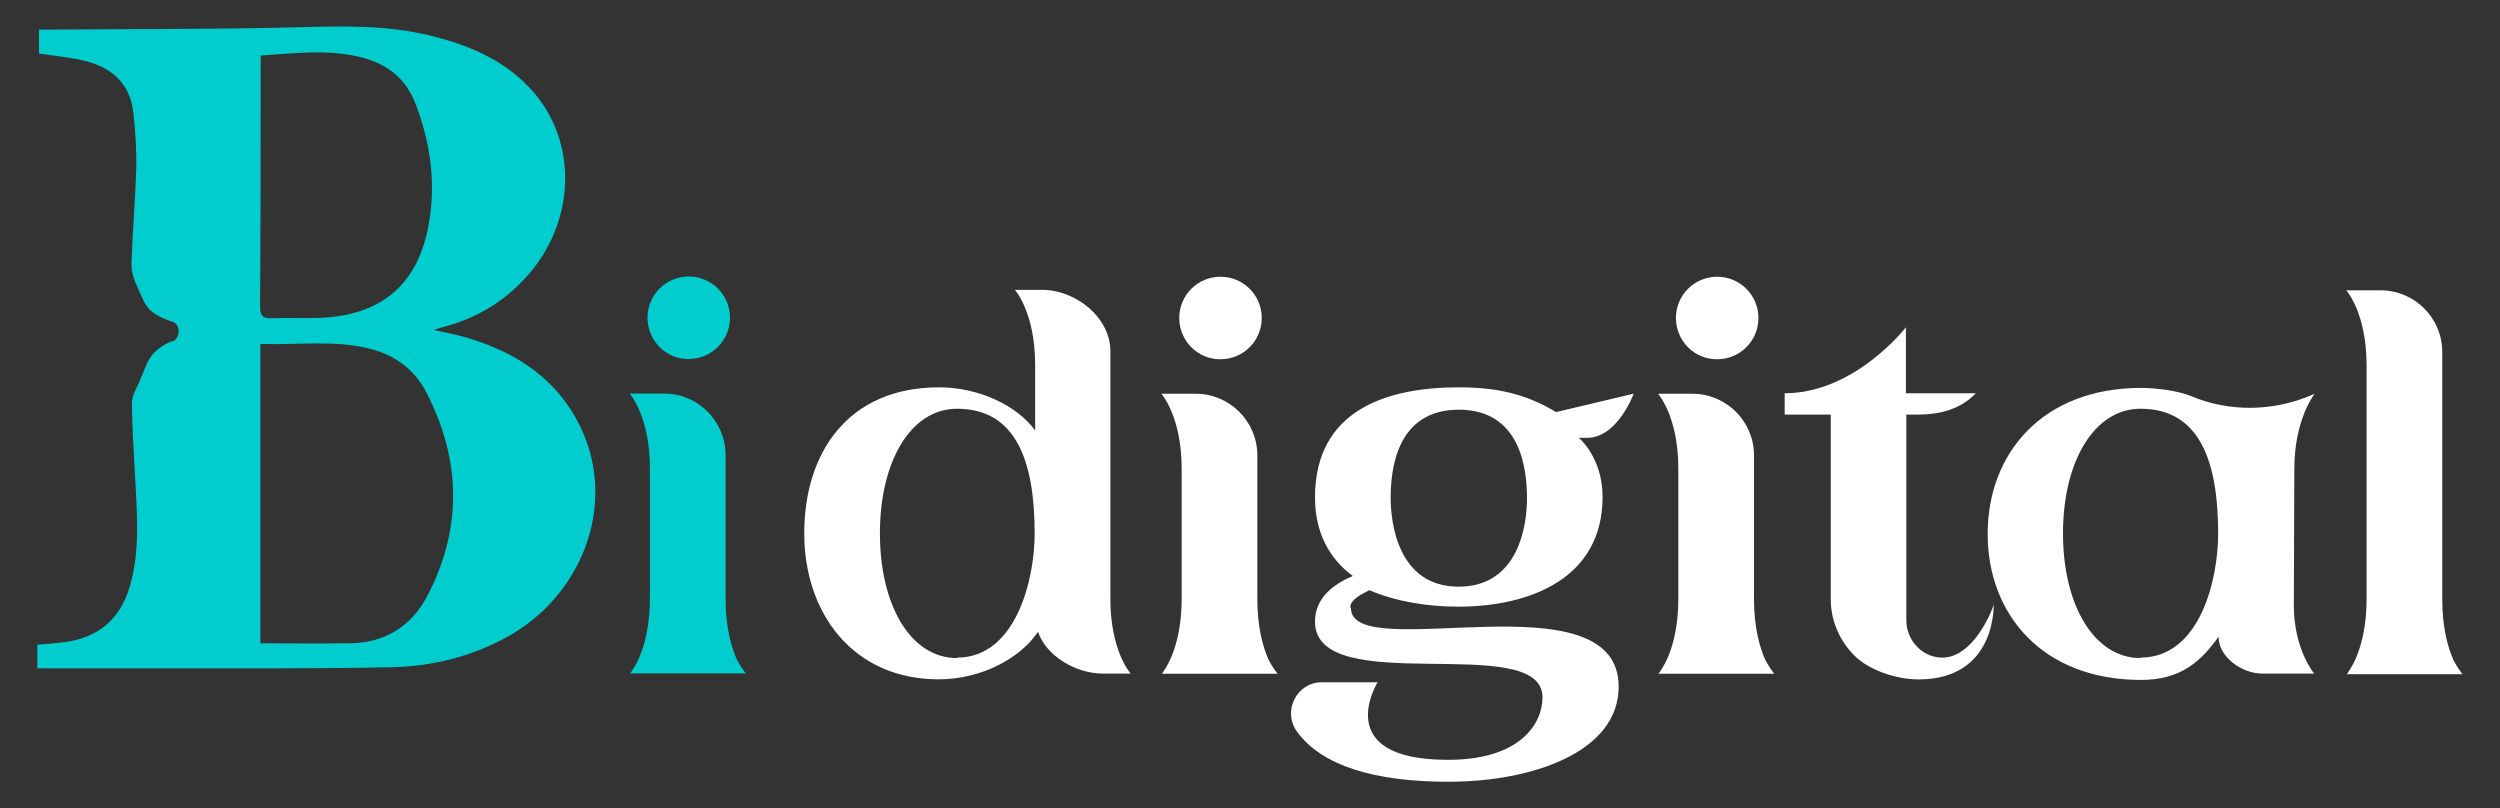
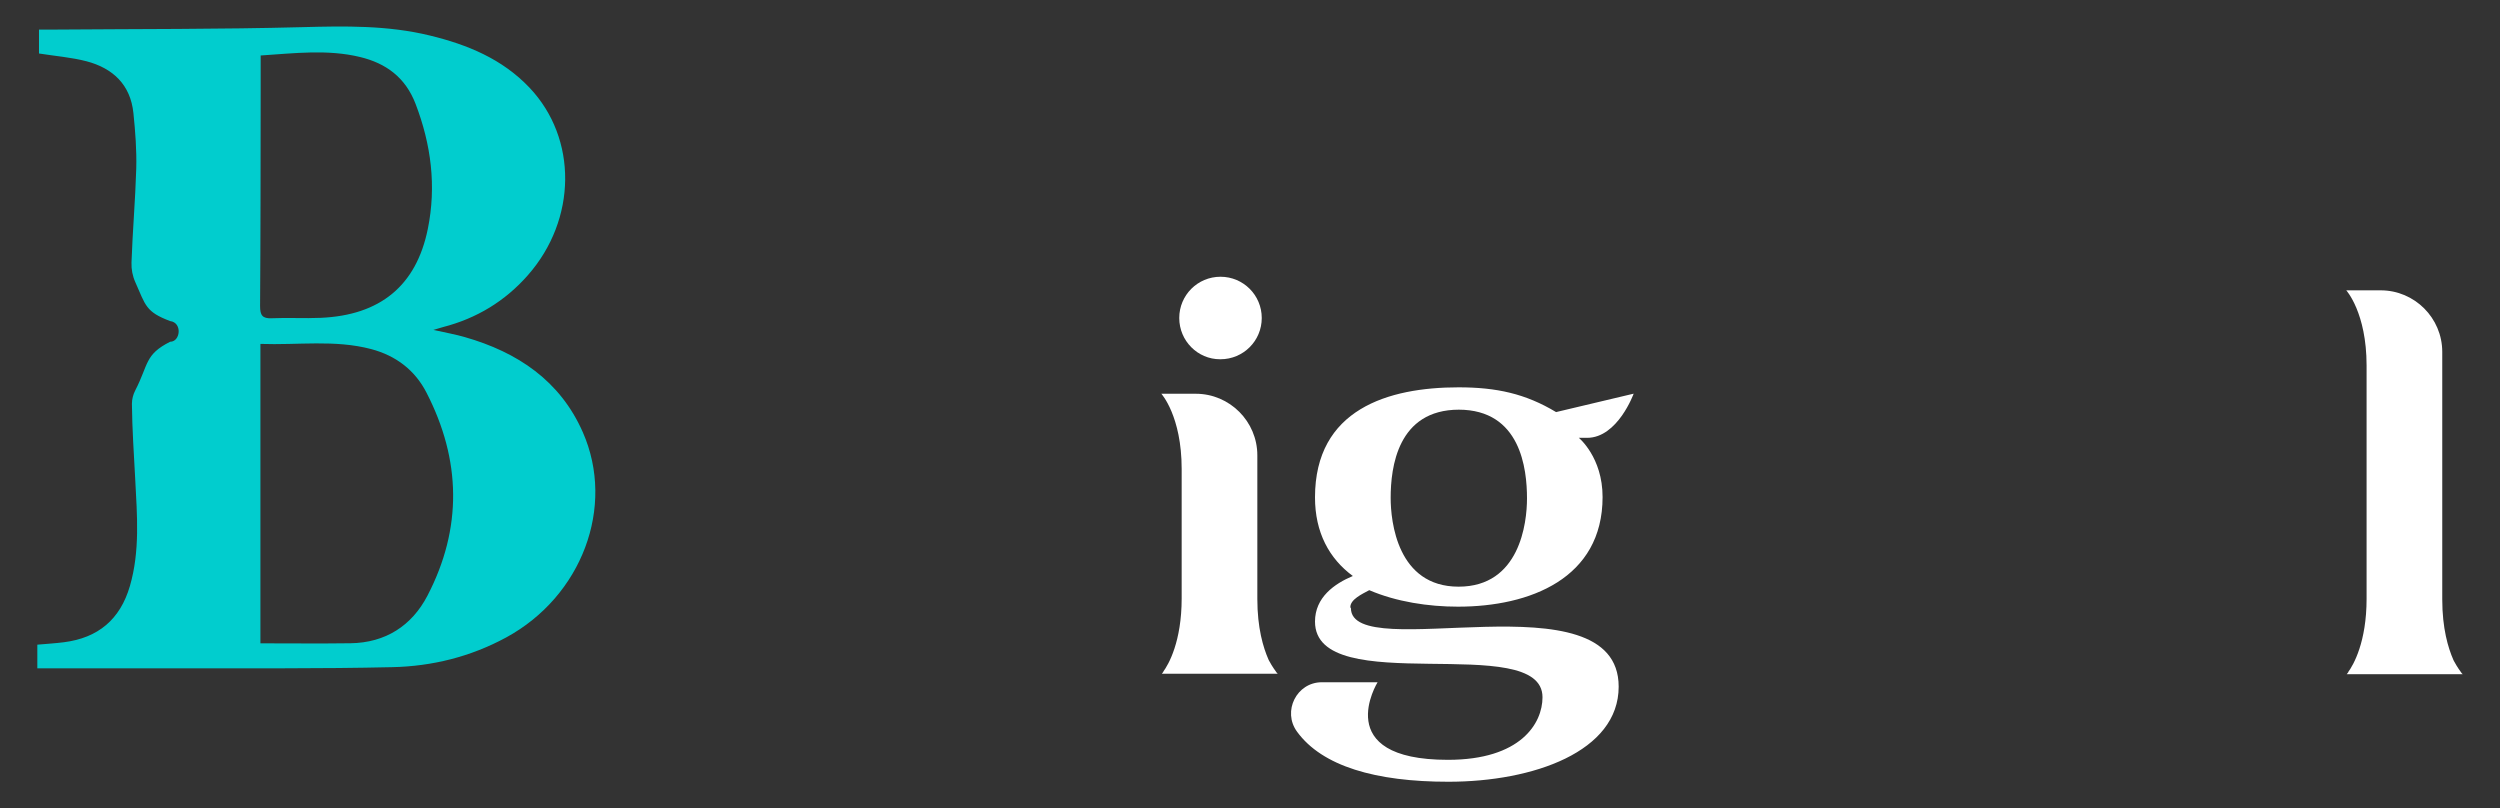
<svg xmlns="http://www.w3.org/2000/svg" id="Capa_1" data-name="Capa 1" viewBox="0 0 300 97">
  <rect x="0" y="0" width="300" height="97" fill="#333333" stroke="none" />
  <defs>
    <style>      .cls-1 {        fill: #fff;      }      .cls-1, .cls-2 {        stroke-width: 0px;      }      .cls-2 {        fill: #01cdce;      }    </style>
  </defs>
  <path class="cls-2" d="M4.48,80.21v-2.85c1.12-.1,2.16-.16,3.18-.29,4.11-.52,6.76-2.73,7.93-6.75,1.22-4.21.86-8.48.64-12.76-.16-3.03-.37-6.06-.4-9.08,0-.57.14-1.14.41-1.65,1.6-3.1,1.11-4.28,4.18-5.82,1.24,0,1.48-2.3,0-2.48-2.95-1.11-2.94-1.88-4.17-4.64-.34-.75-.5-1.57-.47-2.39.13-3.75.46-7.49.57-11.24.06-2.22-.11-4.47-.34-6.69-.35-3.41-2.47-5.39-5.64-6.22-1.82-.47-3.73-.62-5.69-.93v-2.87c.71,0,1.36,0,2.01,0,9.85-.08,19.71-.03,29.56-.29,5.16-.14,10.28-.23,15.32,1,4.51,1.09,8.71,2.82,11.97,6.26,5.79,6.11,5.69,15.81-.19,22.5-2.75,3.13-6.16,5.19-10.19,6.23-.25.07-.5.15-1.15.34,1.51.34,2.66.54,3.76.86,6.33,1.81,11.45,5.23,14.17,11.42,3.94,8.96-.13,19.69-9.19,24.62-4.27,2.32-8.9,3.47-13.69,3.57-8.7.2-17.42.12-26.12.14-4.95.01-9.9,0-14.85,0-.51,0-1.02,0-1.61,0ZM31.26,77.2c3.68,0,7.24.04,10.8-.01,4.2-.06,7.36-2.1,9.24-5.72,4.2-8.08,4.04-16.27-.12-24.35-1.39-2.71-3.67-4.44-6.64-5.23-4.36-1.15-8.78-.46-13.29-.62v35.93ZM31.28,6.67c0,1.49,0,2.86,0,4.22-.01,8.61-.01,17.23-.07,25.84,0,1.1.27,1.52,1.43,1.46,1.95-.09,3.9.04,5.85-.05,7.15-.31,11.47-3.87,12.85-10.68,1.04-5.12.4-10.1-1.47-14.99-1.22-3.18-3.55-4.88-6.67-5.63-3.9-.94-7.84-.45-11.93-.18Z" />
  <g>
-     <path class="cls-1" d="M133.24,71.81c0,6.35,2.44,9.02,2.44,9.02h-3.32c-3.26,0-6.81-2.1-7.8-5.01-2.1,3.14-6.75,5.7-11.93,5.7-10.19,0-16.12-7.86-16.12-17.52s5.24-17.52,16.18-17.52c4.89,0,9.43,2.27,11.53,5.18v-7.86c0-6.35-2.44-9.02-2.44-9.02h3.26c4.07,0,8.21,3.32,8.21,7.39v29.69-.06ZM114.85,78.91c7.04,0,9.31-9.31,9.31-14.9,0-8.62-2.21-14.96-9.31-14.96-5.59,0-9.26,6.35-9.26,14.96s3.67,14.96,9.26,14.96v-.06Z" />
    <path class="cls-1" d="M139.59,80.6c.64-.87,2.21-3.61,2.21-8.79v-15.54c0-6.35-2.44-9.02-2.44-9.02h4.13c4.07,0,7.39,3.32,7.39,7.39v17.23c0,3.49.7,5.82,1.34,7.28l.06.12c.41.76.76,1.22.93,1.46l.12.12h-13.91l.23-.29-.06.06ZM146.4,43.11c-2.68,0-4.89-2.21-4.89-4.95s2.21-4.95,4.95-4.95,4.95,2.21,4.95,4.95-2.21,4.95-4.95,4.95h-.06Z" />
    <path class="cls-1" d="M162.11,72.97c0,6.93,32.13-4.07,32.13,9.43,0,7.8-10.25,11.41-20.43,11.41-8.73,0-15.14-1.86-18.16-6-1.8-2.44-.06-5.94,2.97-5.94h6.69s-5.76,9.31,8.44,9.31c8.73,0,11.35-4.37,11.35-7.51,0-8.03-27.3.35-27.3-9.08,0-2.91,2.33-4.54,4.54-5.47-2.85-2.1-4.54-5.24-4.54-9.43,0-10.59,8.79-13.21,17.23-13.21,4.54,0,8.03.76,11.7,2.97l9.31-2.21s-1.92,5.3-5.59,5.3h-.99s2.85,2.33,2.85,7.1c0,9.78-8.73,13.16-17.35,13.16-3.55,0-7.39-.58-10.65-1.98-.87.47-2.27,1.11-2.27,2.04l.06.12ZM175.09,49.16c-7.39,0-8.21,6.93-8.21,10.59,0,2.85.81,10.65,8.15,10.65s8.21-7.63,8.21-10.59c0-3.55-.76-10.65-8.21-10.65h.06Z" />
-     <path class="cls-1" d="M199.19,80.6c.64-.87,2.21-3.61,2.21-8.79v-15.54c0-6.35-2.44-9.02-2.44-9.02h4.13c4.07,0,7.39,3.32,7.39,7.39v17.23c0,3.49.7,5.82,1.34,7.28l.06.12c.41.76.76,1.22.93,1.46l.12.12h-13.91l.23-.29-.06.06ZM206,43.11c-2.68,0-4.89-2.21-4.89-4.95s2.21-4.95,4.95-4.95,4.95,2.21,4.95,4.95-2.21,4.95-4.95,4.95h-.06Z" />
-     <path class="cls-1" d="M239.24,72.45s.41,9.08-9.02,9.08c-2.68,0-5.94-1.11-7.68-2.85-1.75-1.75-2.85-4.13-2.85-6.81v-22.12h-5.53v-2.56c8.44,0,14.55-7.92,14.55-7.92v7.92h8.38c-1.8,1.92-4.31,2.56-6.93,2.56h-1.4v24.68c0,2.33,1.8,4.37,4.13,4.48,3.26.17,5.59-4.07,6.4-6.46h-.06Z" />
-     <path class="cls-1" d="M275.26,72.68c0,5.24,2.44,8.15,2.44,8.15h-6.23c-2.44,0-5.24-1.98-5.24-4.42-2.1,2.91-4.48,5.18-9.31,5.18-11.82,0-18.4-7.86-18.4-17.52s6.58-17.52,18.4-17.52c1.92,0,4.42.35,5.88.93,4.77,2.04,10.19,1.92,14.96-.23,0,0-2.44,3.03-2.44,9.02l-.06,16.42ZM256.87,78.91c7.1,0,9.31-9.31,9.31-14.9,0-8.62-2.21-14.96-9.31-14.96-5.59,0-9.31,6.35-9.31,14.96s3.73,14.96,9.31,14.96v-.06Z" />
    <path class="cls-1" d="M281.78,80.65c.64-.87,2.21-3.61,2.21-8.79v-28c0-6.35-2.44-9.02-2.44-9.02h4.13c4.07,0,7.39,3.32,7.39,7.39v29.69c0,3.49.7,5.82,1.34,7.28l.06.12c.41.76.76,1.22.93,1.46l.12.12h-13.91l.23-.29-.06.06Z" />
  </g>
-   <path class="cls-2" d="M75.78,80.57c.64-.87,2.21-3.61,2.21-8.79v-15.54c0-6.34-2.44-9.02-2.44-9.02h4.13c4.07,0,7.39,3.32,7.39,7.39v17.23c0,3.49.7,5.82,1.34,7.28l.06.12c.41.76.76,1.22.93,1.45l.12.12h-13.91l.23-.29-.06.06ZM82.59,43.08c-2.68,0-4.89-2.21-4.89-4.95s2.21-4.95,4.95-4.95,4.95,2.21,4.95,4.95-2.21,4.95-4.95,4.95h-.06Z" />
</svg>